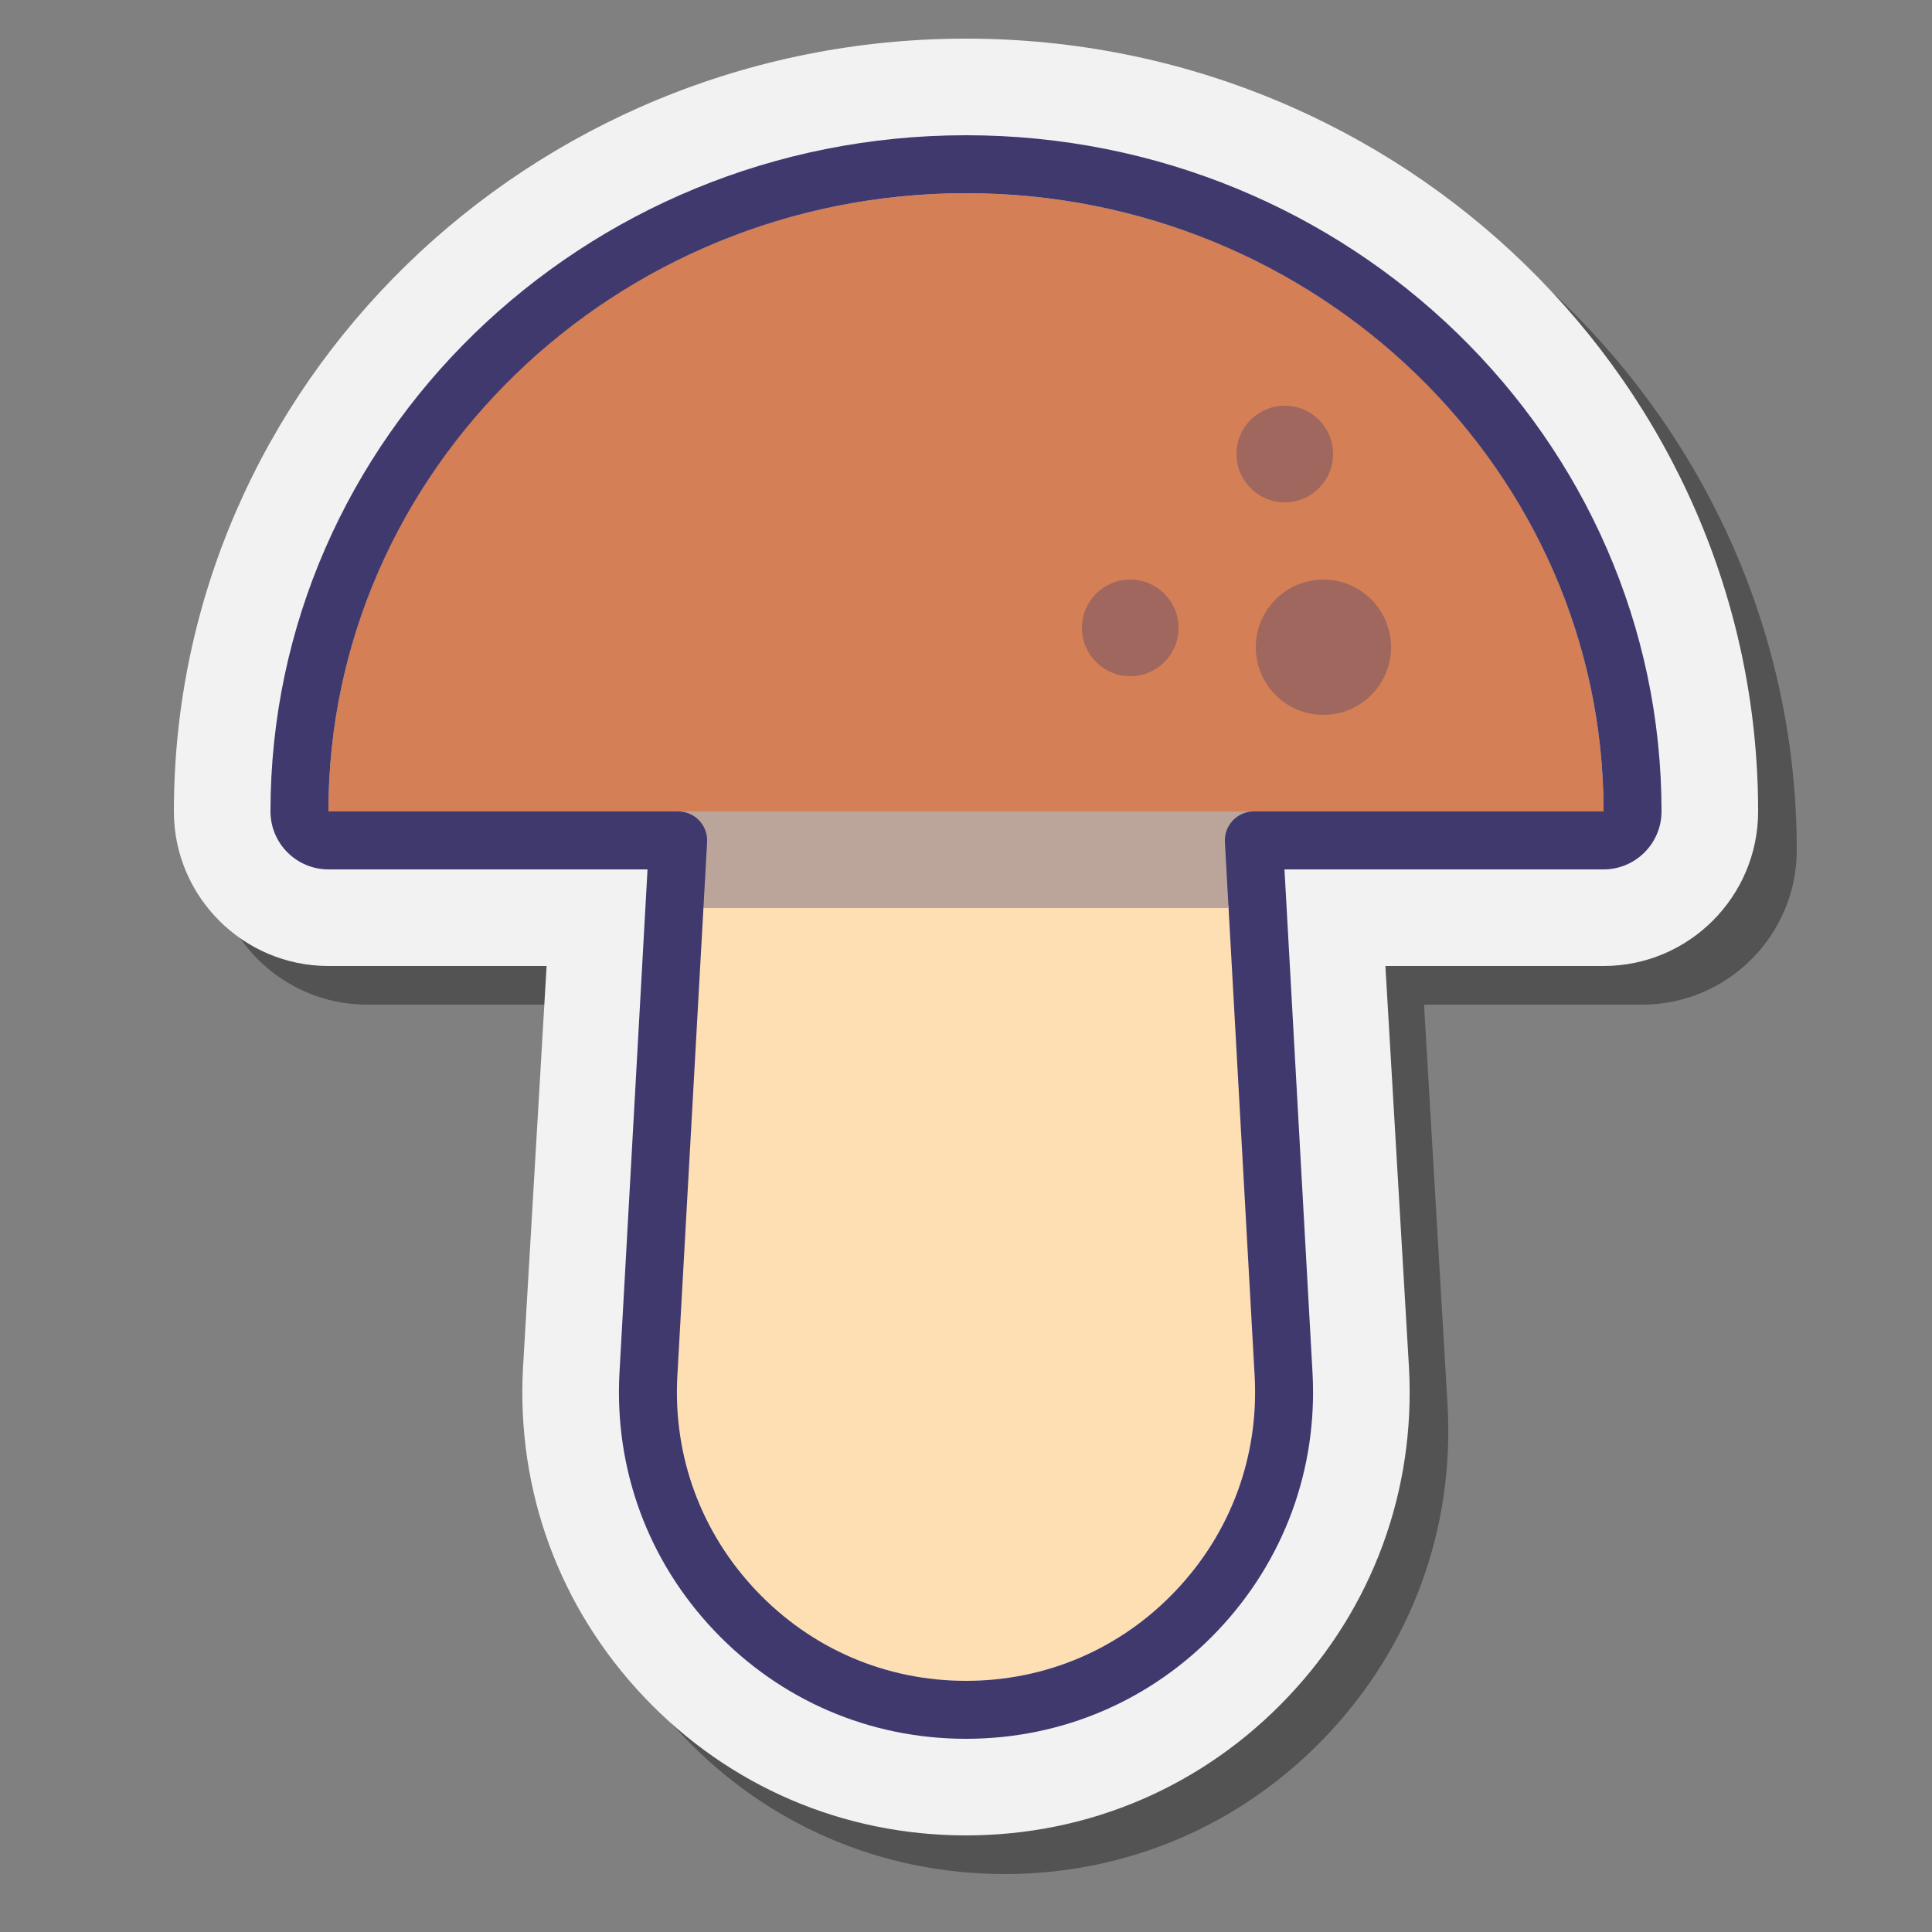
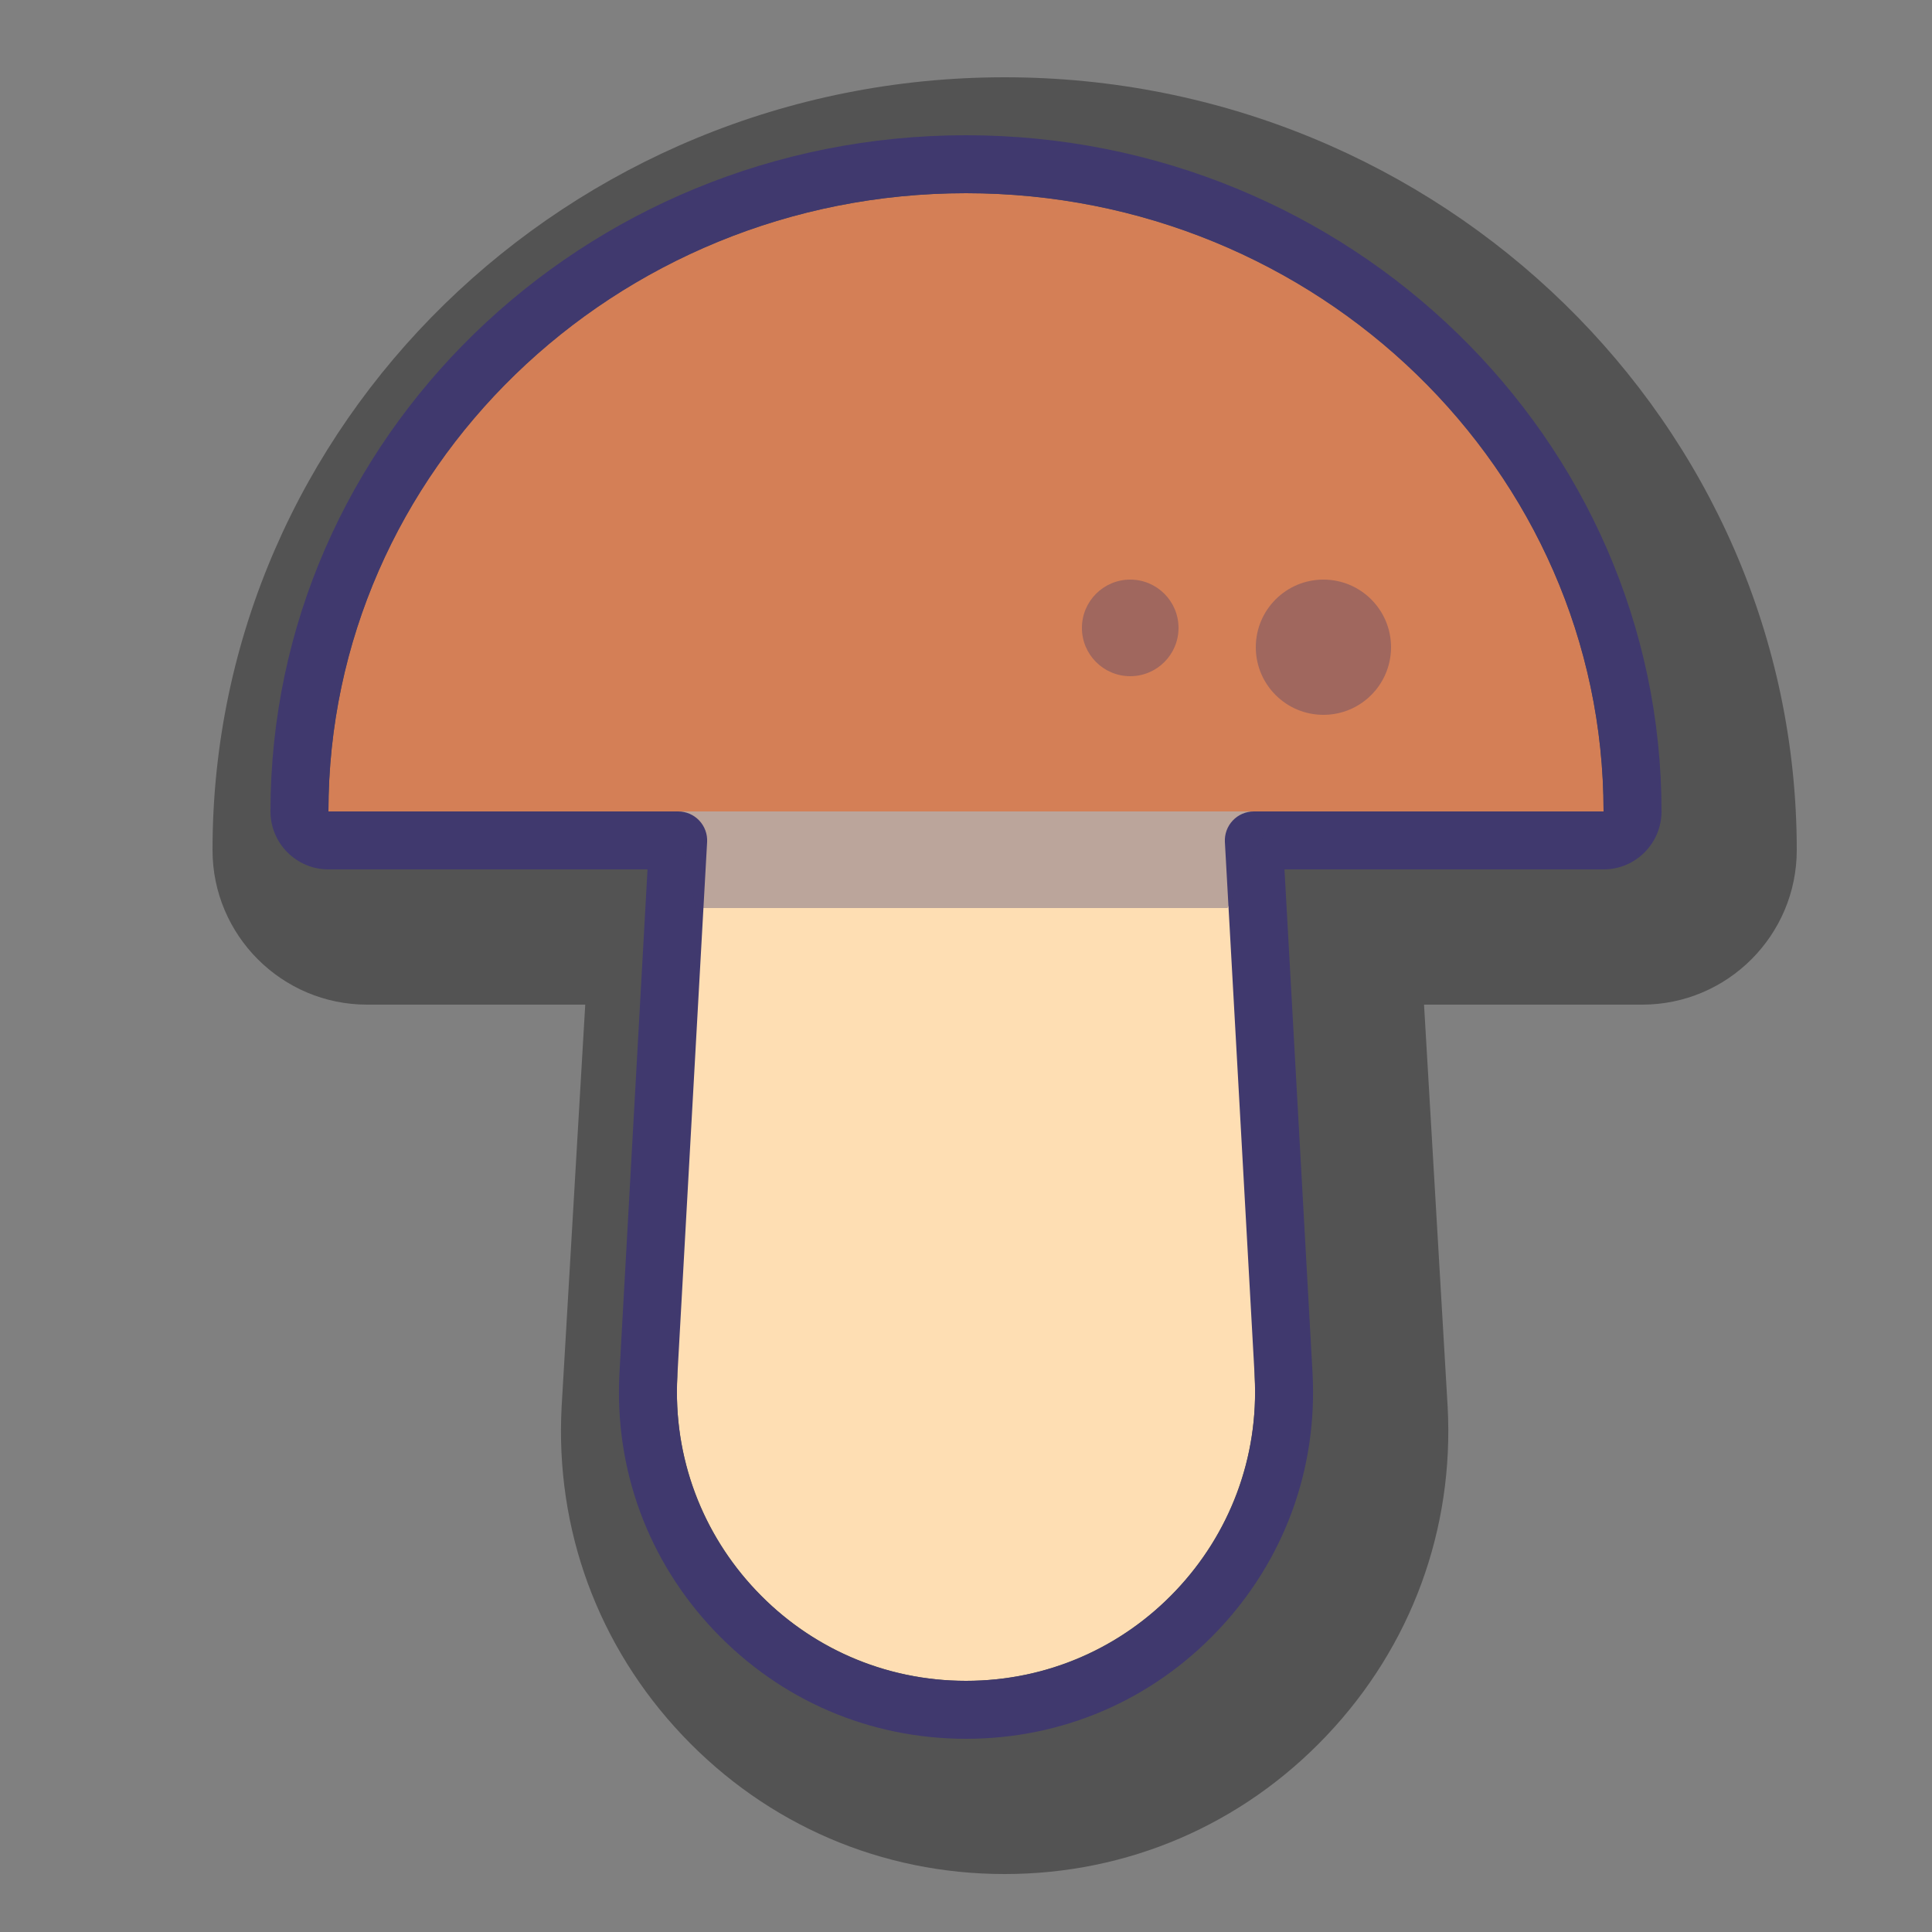
<svg xmlns="http://www.w3.org/2000/svg" viewBox="0 0 100 100" width="500px" height="500px">
  <rect x="0" y="0" width="100" height="100" fill="#808080" stroke="none" />
  <g id="Слой_2">
    <path d="M52,4C29.393,4,11,21.944,11,44c0,4.411,3.589,8,8,8h11.292L29.07,72.809c-0.341,6.358,1.884,12.404,6.264,17.025 C39.714,94.455,45.633,97,52,97s12.286-2.545,16.666-7.166c4.38-4.621,6.605-10.667,6.264-17.025L73.708,52H85 c4.411,0,8-3.589,8-8C93,21.944,74.607,4,52,4z" opacity=".35" />
-     <path fill="#f2f2f2" d="M50,2C27.393,2,9,19.944,9,42c0,4.411,3.589,8,8,8h11.292L27.07,70.809 c-0.341,6.358,1.884,12.404,6.264,17.025C37.714,92.455,43.633,95,50,95s12.286-2.545,16.666-7.166 c4.38-4.621,6.605-10.667,6.264-17.025L71.708,50H83c4.411,0,8-3.589,8-8C91,19.944,72.607,2,50,2z" />
    <path fill="#fedeb3" d="M65,21l-31-1l1.059,51.237C34.6,79.803,41.422,87,50,87h0c8.578,0,15.4-7.197,14.941-15.763L65,21z" />
    <path fill="#d47f56" d="M50,10c-18.225,0-33,14.327-33,32h66C83,24.327,68.225,10,50,10z" />
    <path fill="#40396e" d="M50,90c-4.98,0-9.61-1.991-13.037-5.605c-3.426-3.615-5.166-8.346-4.9-13.321L33.516,45H17 c-1.654,0-3-1.346-3-3C14,22.701,30.149,7,50,7s36,15.701,36,35c0,1.654-1.346,3-3,3H66.484l1.453,26.073 c0.267,4.977-1.475,9.706-4.9,13.321C59.61,88.009,54.98,90,50,90z M50,10c-18.196,0-33,14.355-33,32h18.102 c0.412,0,0.807,0.17,1.09,0.47c0.283,0.299,0.431,0.702,0.408,1.113l-1.541,27.653c-0.222,4.142,1.228,8.083,4.082,11.094 C41.994,85.342,45.852,87,50,87s8.006-1.658,10.859-4.67c2.854-3.011,4.304-6.951,4.082-11.094L63.4,43.583 c-0.022-0.411,0.125-0.814,0.408-1.113c0.283-0.3,0.678-0.47,1.09-0.47H83C83,24.355,68.196,10,50,10z" />
    <circle cx="68.5" cy="33.5" r="3.5" fill="#40396e" opacity=".35" />
    <circle cx="58.5" cy="32.5" r="2.5" fill="#40396e" opacity=".35" />
-     <circle cx="66.5" cy="23.5" r="2.5" fill="#40396e" opacity=".35" />
    <polygon fill="#40396e" points="36,47 63.536,47 66,42 35,42" opacity=".35" />
  </g>
</svg>